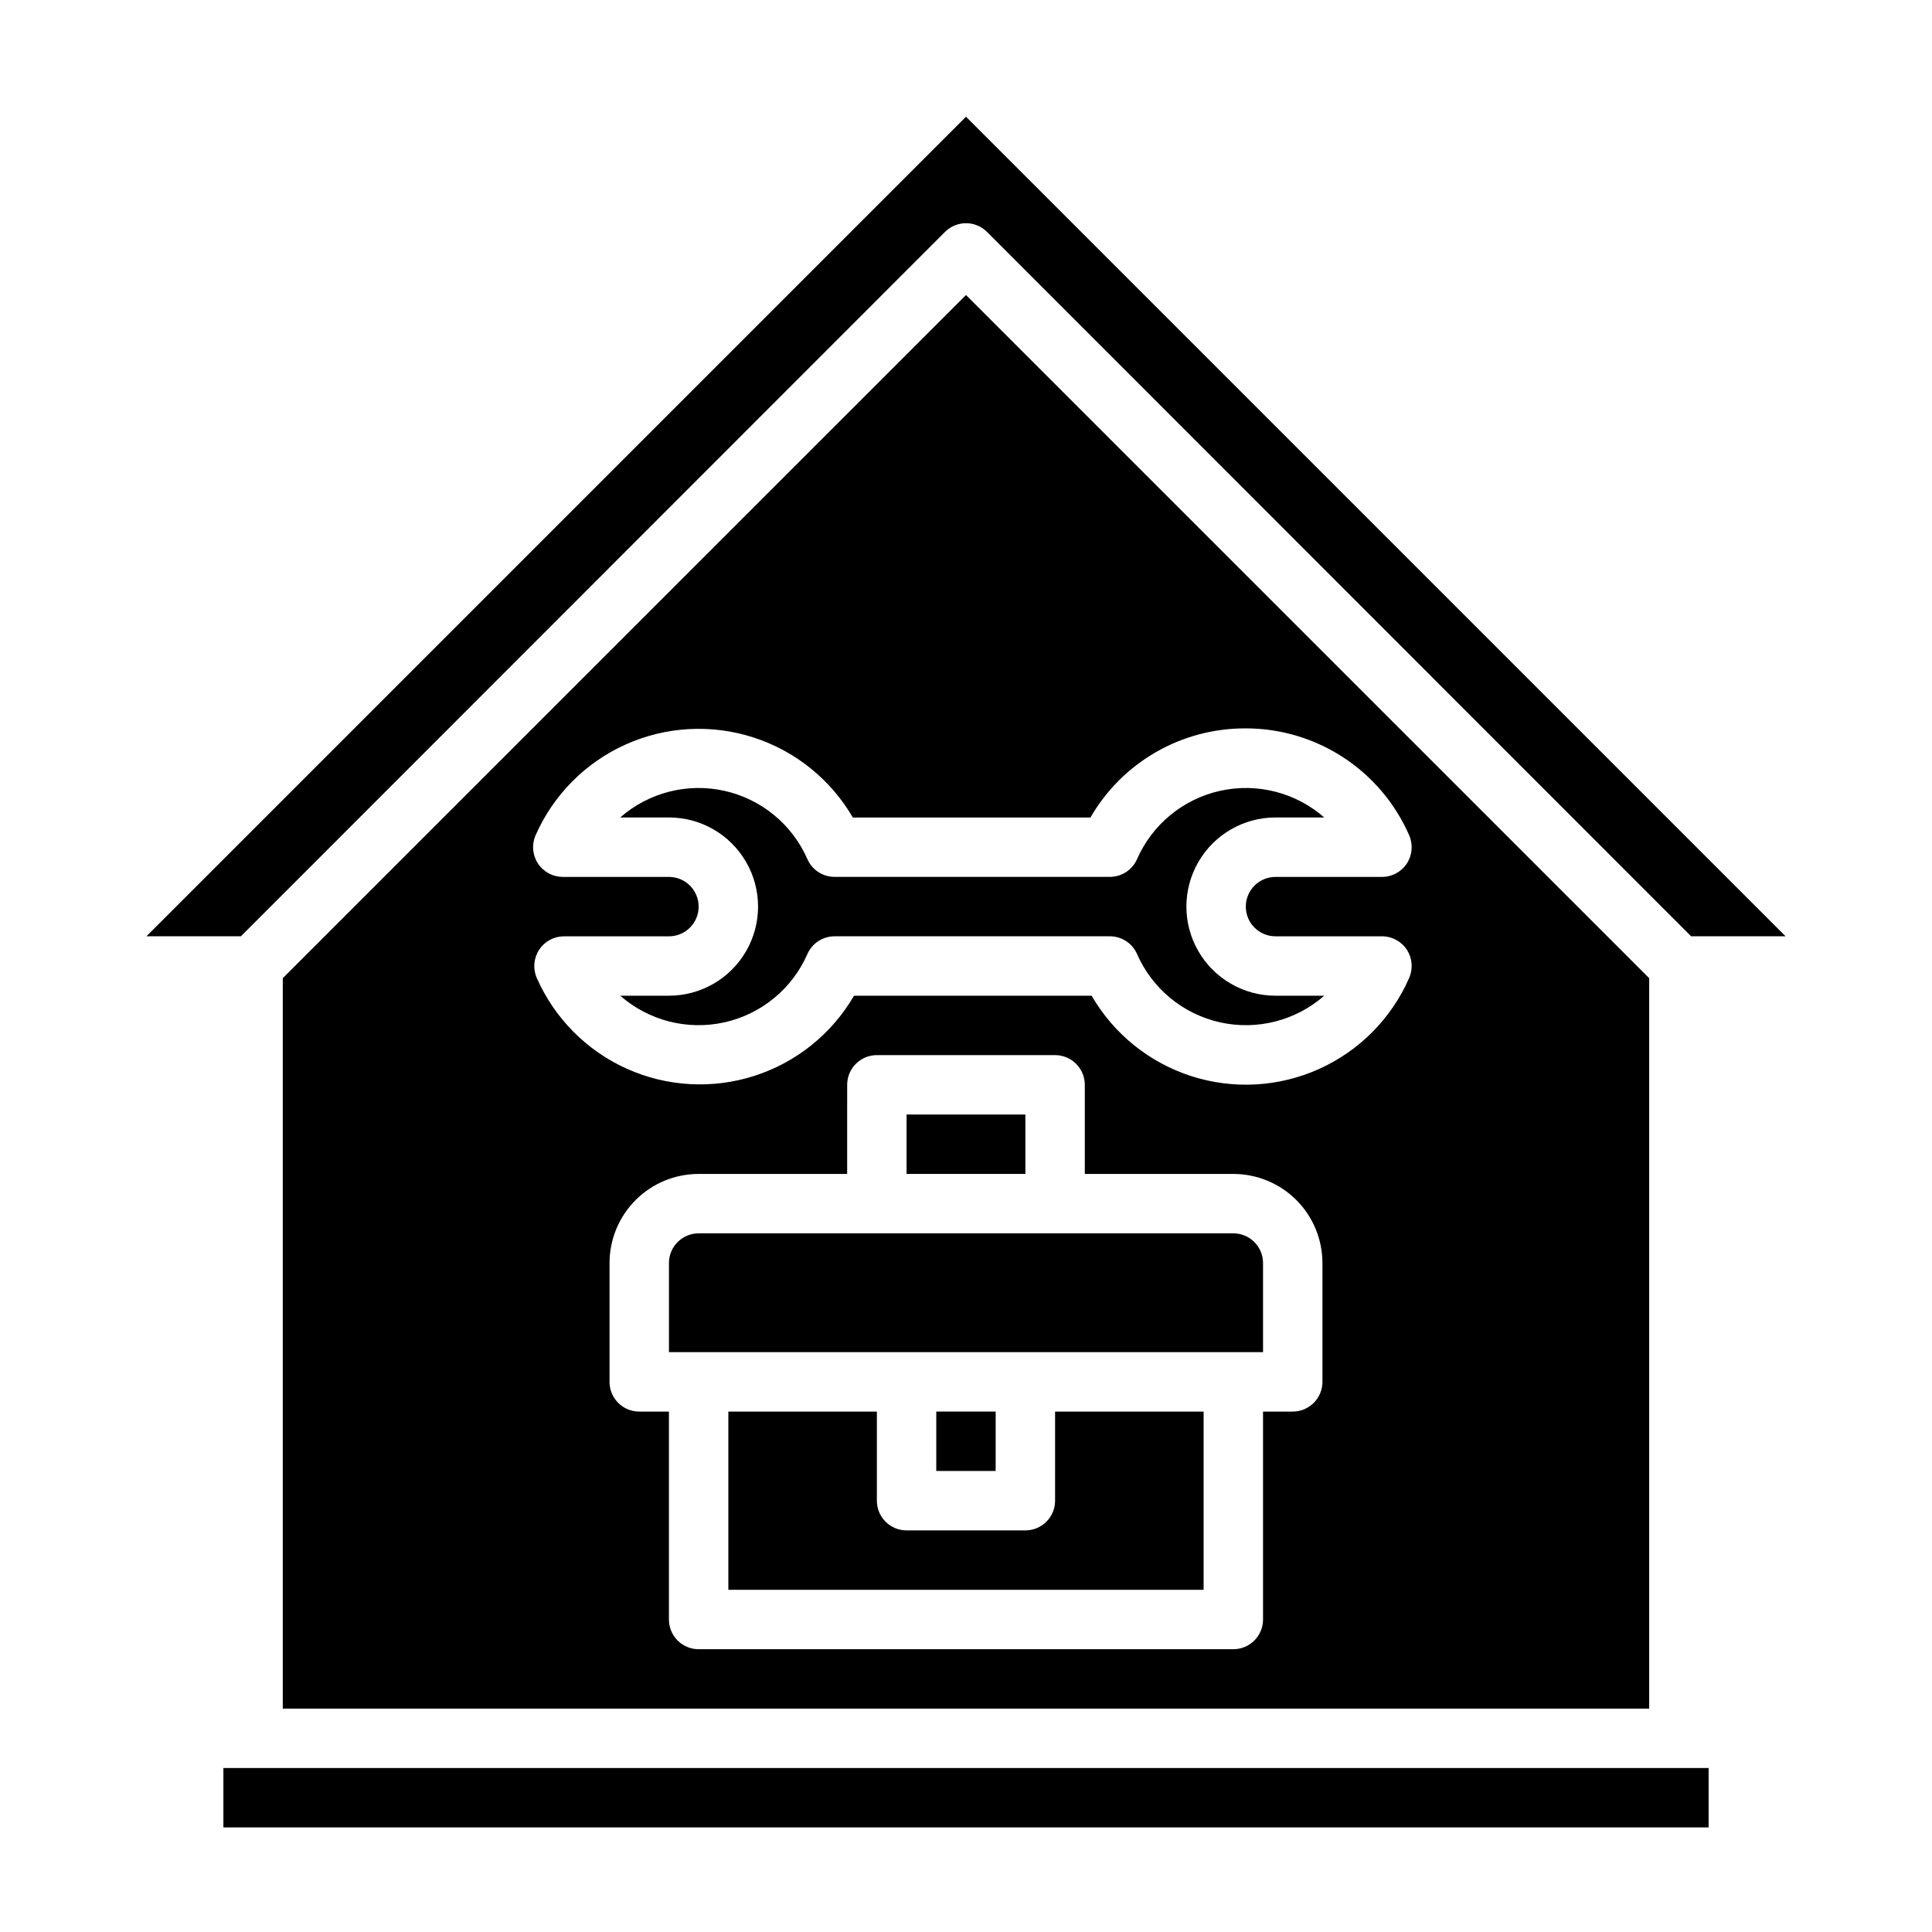
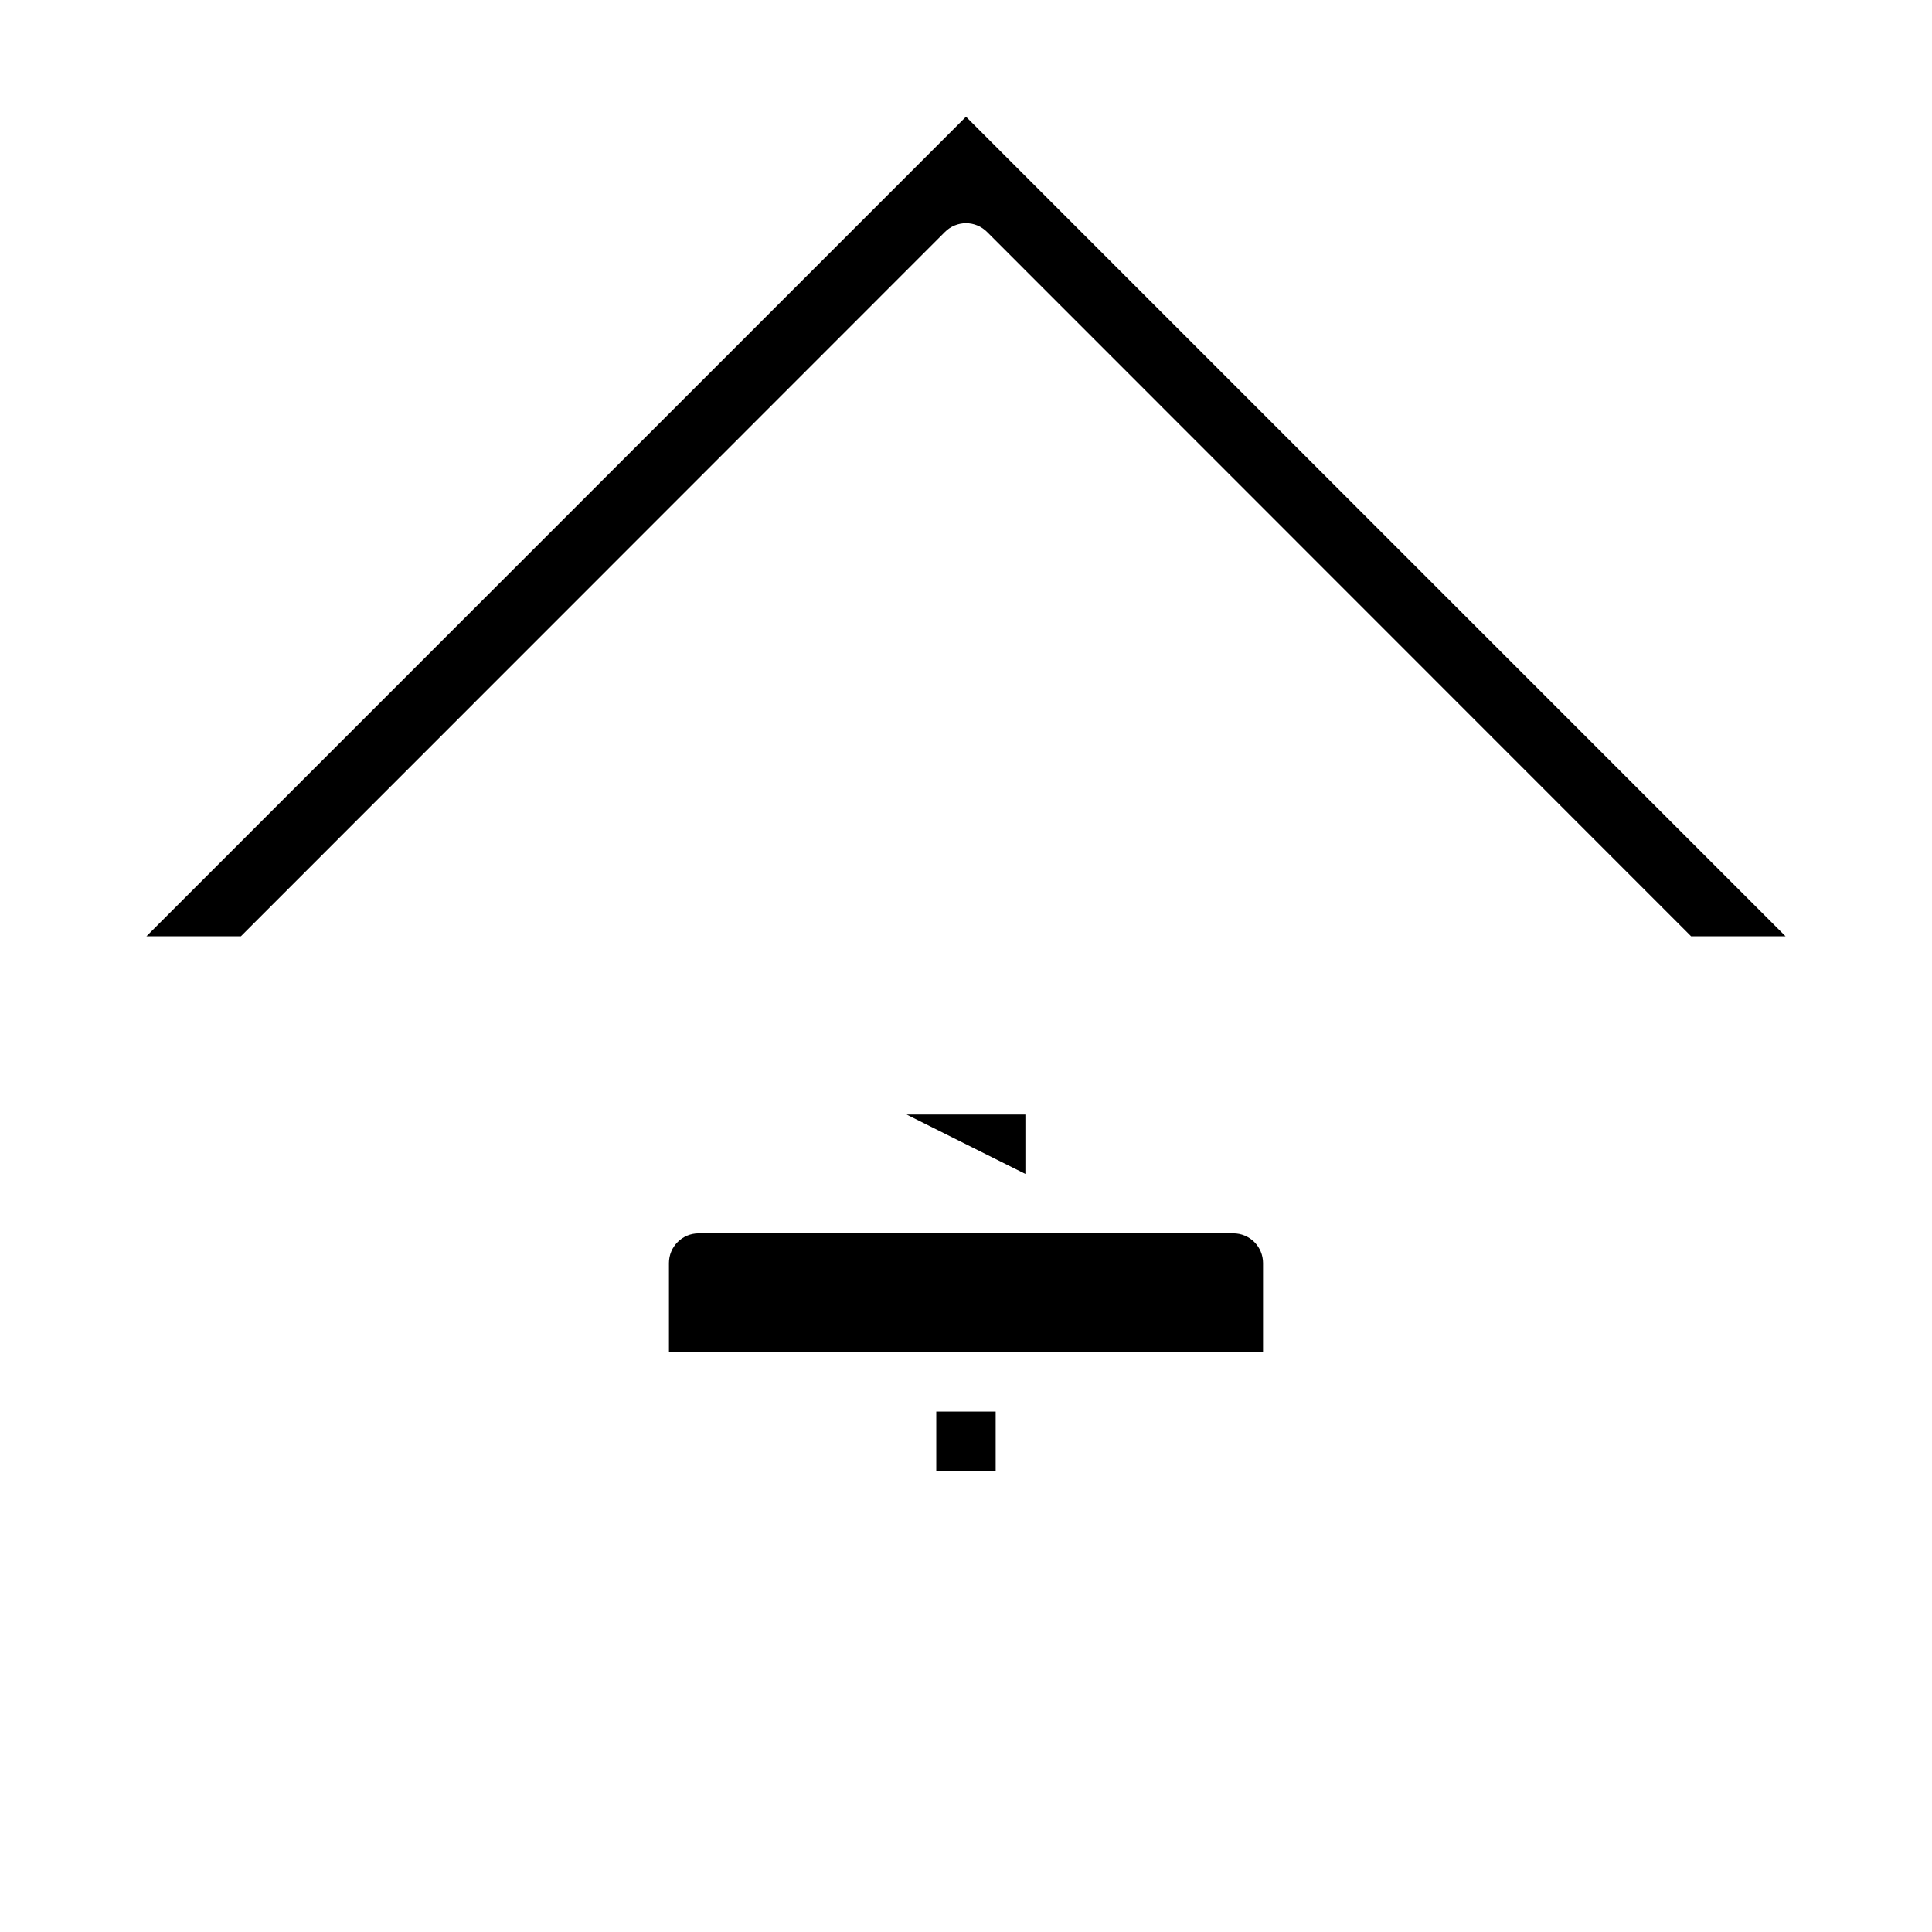
<svg xmlns="http://www.w3.org/2000/svg" fill="#000000" width="800px" height="800px" version="1.1" viewBox="144 144 512 512">
  <g>
    <path d="m392.12 518.08h15.742v15.742h-15.742z" />
    <path d="m470.85 470.85h-141.7c-4.348 0-7.871 3.523-7.871 7.871v23.617h157.44v-23.617c0-2.086-0.828-4.09-2.305-5.566-1.477-1.477-3.481-2.305-5.566-2.305z" />
-     <path d="m423.61 541.7c0 2.086-0.828 4.09-2.305 5.566-1.477 1.477-3.477 2.305-5.566 2.305h-31.488c-4.348 0-7.871-3.523-7.871-7.871v-23.617h-39.359v47.23l125.95 0.004v-47.234h-39.363z" />
-     <path d="m384.25 439.36h31.488v15.742h-31.488z" />
+     <path d="m384.25 439.36h31.488v15.742z" />
    <path d="m394.41 205.48c1.477-1.488 3.488-2.328 5.59-2.328 2.098 0 4.109 0.84 5.586 2.328l186.57 186.64h25.031l-217.19-217.19-217.19 217.19h25.035z" />
-     <path d="m357.96 371.66c-4.031-9.191-12.203-15.906-22-18.086-9.801-2.176-20.047 0.449-27.594 7.062h12.91c8.438 0 16.234 4.504 20.453 11.809 4.219 7.309 4.219 16.309 0 23.617s-12.016 11.809-20.453 11.809h-12.91c7.547 6.617 17.793 9.238 27.594 7.062 9.797-2.176 17.969-8.895 22-18.082 1.258-2.879 4.102-4.734 7.242-4.727h72.895c3.141-0.008 5.988 1.848 7.242 4.727 4.035 9.188 12.207 15.906 22.004 18.082 9.797 2.176 20.047-0.445 27.59-7.062h-12.91c-8.438 0-16.23-4.5-20.449-11.809s-4.219-16.309 0-23.617c4.219-7.305 12.012-11.809 20.449-11.809h12.91c-7.543-6.613-17.793-9.238-27.59-7.062-9.797 2.18-17.969 8.895-22.004 18.086-1.254 2.879-4.102 4.734-7.242 4.723h-72.895c-3.141 0.012-5.984-1.844-7.242-4.723z" />
-     <path d="m218.94 403.23v193.57h362.11v-193.57l-181.05-181.05zm275.52 106.98c0 2.086-0.828 4.09-2.305 5.566-1.477 1.477-3.477 2.305-5.566 2.305h-7.871v55.105c0 2.086-0.828 4.09-2.305 5.566-1.477 1.477-3.481 2.305-5.566 2.305h-141.7c-4.348 0-7.871-3.523-7.871-7.871v-55.105h-7.871c-4.348 0-7.871-3.523-7.871-7.871v-31.488c0-6.262 2.488-12.27 6.918-16.699 4.426-4.43 10.434-6.918 16.695-6.918h39.359l0.004-23.613c0-4.348 3.523-7.875 7.871-7.875h47.23c2.09 0 4.09 0.832 5.566 2.309 1.477 1.477 2.309 3.477 2.309 5.566v23.617h39.359v-0.004c6.262 0 12.27 2.488 16.699 6.918 4.43 4.43 6.914 10.438 6.914 16.699zm-20.309-173.18c9.191-0.004 18.184 2.68 25.875 7.711 7.691 5.035 13.746 12.203 17.422 20.629 1.066 2.438 0.832 5.25-0.629 7.477-1.465 2.223-3.953 3.555-6.613 3.543h-28.184c-4.348 0-7.871 3.523-7.871 7.871s3.523 7.871 7.871 7.871h28.184c2.66-0.012 5.148 1.32 6.613 3.543 1.461 2.227 1.695 5.039 0.629 7.481-4.691 10.719-13.195 19.316-23.863 24.125-10.664 4.809-22.738 5.484-33.879 1.902-11.137-3.586-20.551-11.176-26.41-21.305h-62.977c-5.871 10.098-15.273 17.664-26.395 21.234-11.125 3.574-23.176 2.894-33.828-1.898s-19.148-13.367-23.852-24.059c-1.059-2.426-0.824-5.223 0.617-7.441 1.441-2.219 3.902-3.562 6.547-3.582h27.867c4.348 0 7.871-3.523 7.871-7.871s-3.523-7.871-7.871-7.871h-28.18c-2.648-0.02-5.109-1.363-6.551-3.582s-1.672-5.016-0.613-7.438c4.699-10.695 13.199-19.266 23.852-24.062 10.652-4.793 22.703-5.469 33.824-1.898 11.121 3.57 20.527 11.137 26.398 21.234h62.977-0.004c4.168-7.219 10.176-13.207 17.406-17.352 7.231-4.148 15.43-6.309 23.766-6.262z" />
-     <path d="m203.2 612.54h393.6v15.742h-393.6z" />
  </g>
</svg>